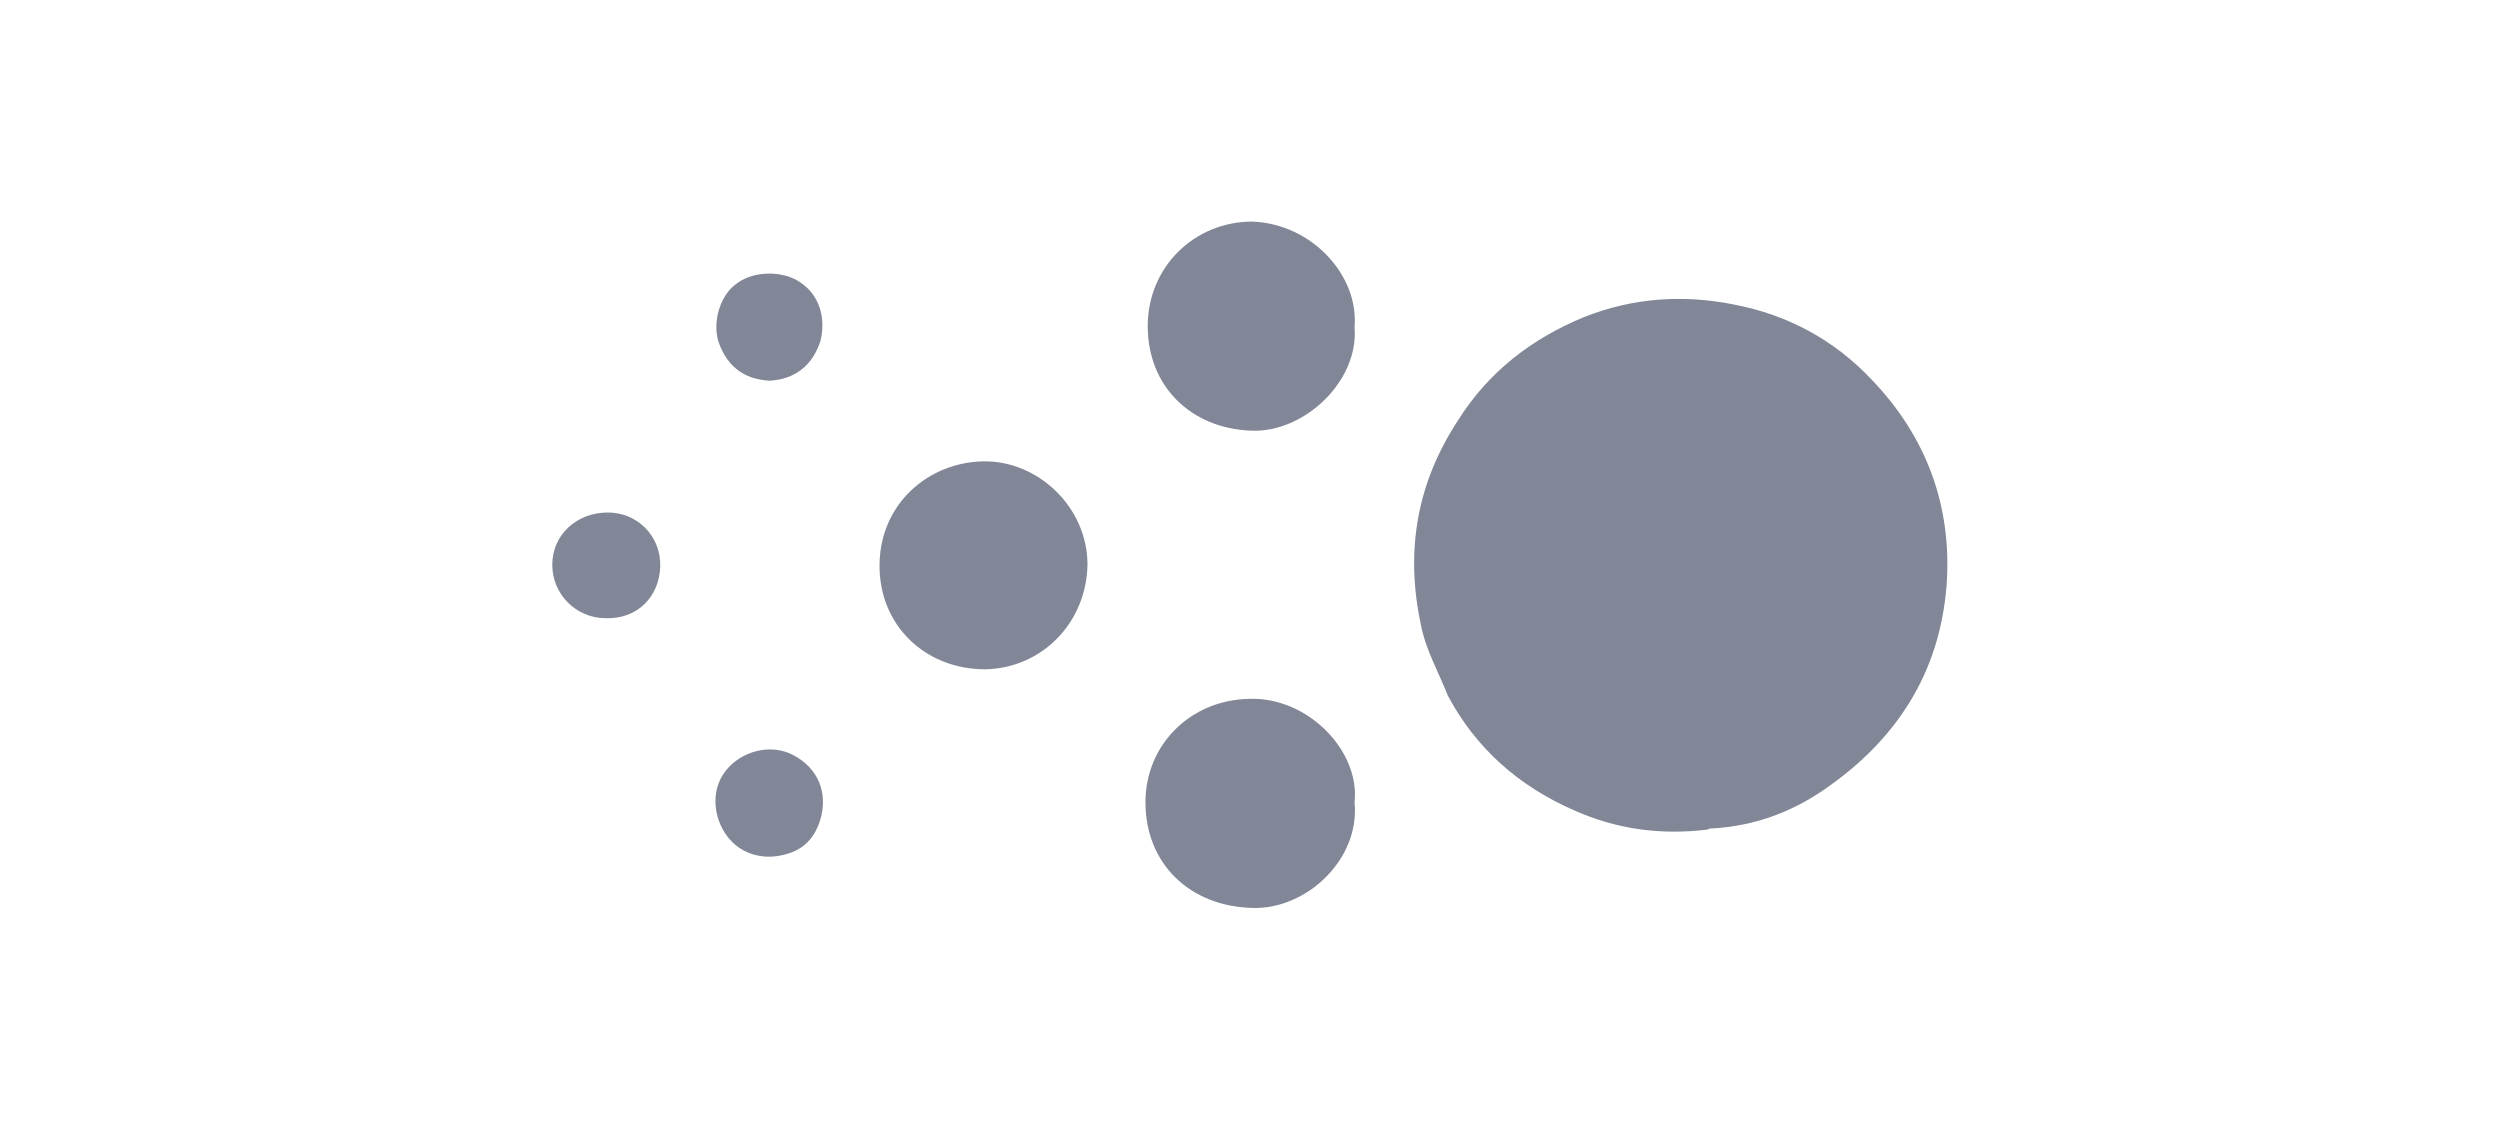
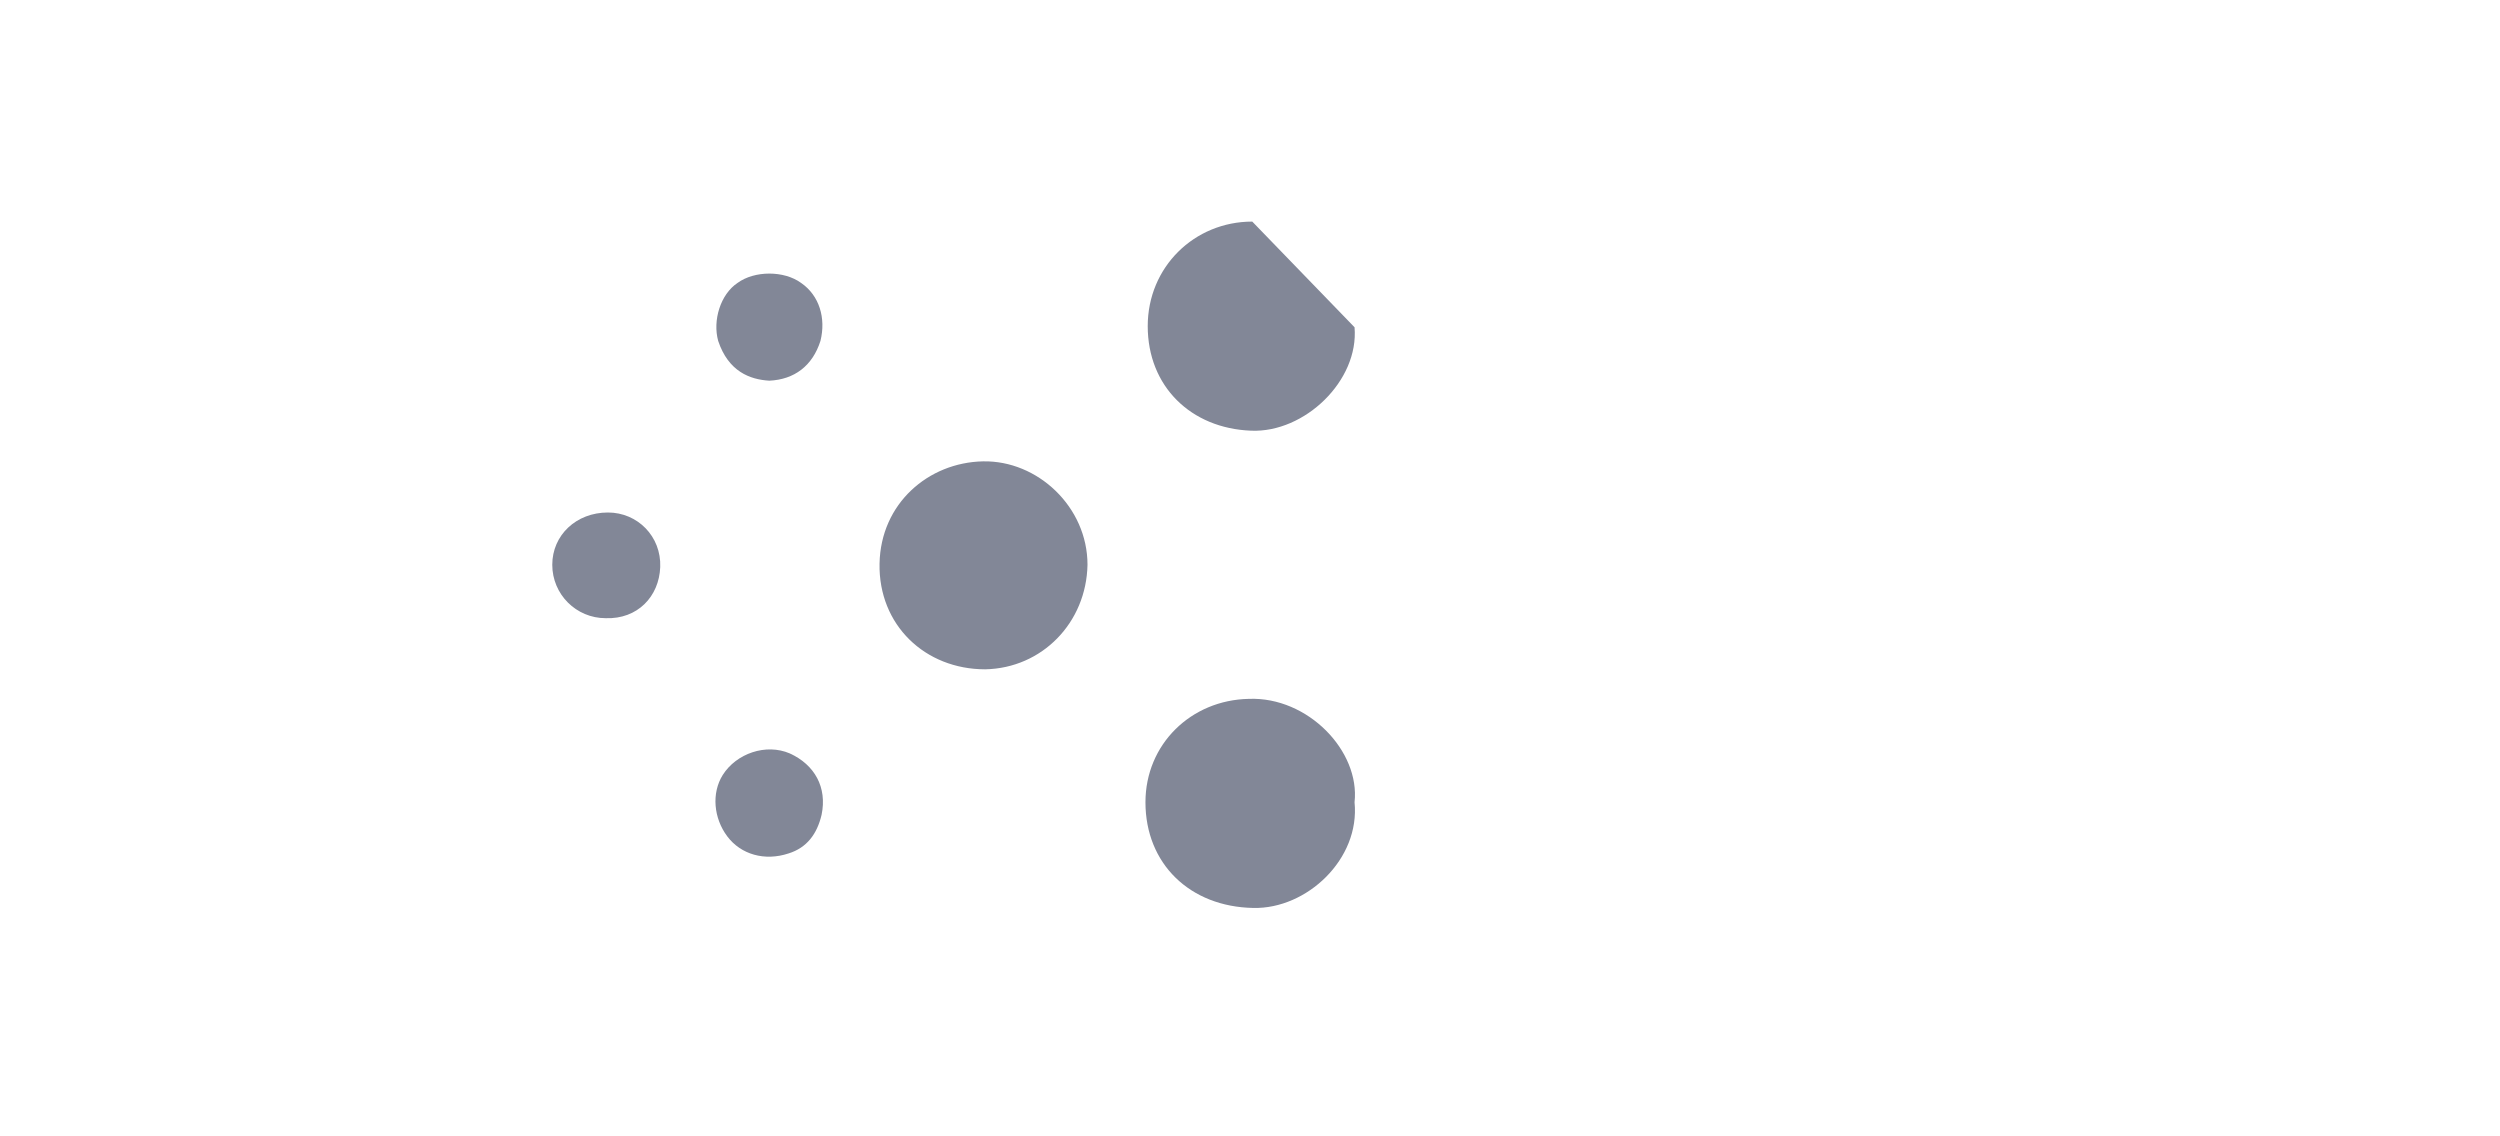
<svg xmlns="http://www.w3.org/2000/svg" version="1.1" id="Layer_2" x="0px" y="0px" viewBox="0 0 220 100" style="enable-background:new 0 0 220 100;" xml:space="preserve">
  <style type="text/css">
	.st0{fill:#828797;}
</style>
  <g>
    <g>
-       <path class="st0" d="M150.3,73c-4.1,0.5-8,0-11.8-1.7c-4.8-2.1-8.6-5.4-11.1-10.1c-0.7-1.8-1.7-3.6-2.2-5.5    c-1.6-6.7-0.7-12.9,3.1-18.7c2.7-4.3,6.5-7.2,11.1-9.1c4.3-1.7,8.7-2,13.2-1.1c4.7,0.9,8.8,3.1,12.1,6.6c4.8,5,7.1,11.1,6.6,18.1    c-0.6,7.8-4.5,13.7-10.8,18c-2.9,2-6.2,3.2-9.8,3.4C150.5,72.9,150.4,72.9,150.3,73z" />
-       <path class="st0" d="M119.2,28.8c0.4,4.7-4.4,9.3-9.1,9.1c-5.3-0.2-9.1-3.9-9.1-9.2c0-5.2,4.1-9.2,9.2-9.2    C115.5,19.7,119.6,24.3,119.2,28.8z" />
+       <path class="st0" d="M119.2,28.8c0.4,4.7-4.4,9.3-9.1,9.1c-5.3-0.2-9.1-3.9-9.1-9.2c0-5.2,4.1-9.2,9.2-9.2    z" />
      <path class="st0" d="M86.7,58.9c-5.3,0-9.4-3.9-9.3-9.3c0.1-5.3,4.3-8.9,9.1-9c4.8-0.1,9.2,4,9.2,9.1    C95.6,54.8,91.7,58.8,86.7,58.9z" />
      <path class="st0" d="M53.3,54.4c-2.6,0-4.7-2.1-4.7-4.7c0-2.6,2.1-4.6,4.9-4.6c2.6,0,4.7,2.1,4.6,4.8C58,52.5,56.1,54.5,53.3,54.4    z" />
      <path class="st0" d="M69.4,75.1c-2.1,0.7-4.2,0.1-5.4-1.5c-1.2-1.6-1.4-3.8-0.4-5.4c1.2-1.9,3.8-2.8,5.9-1.9c2.2,1,3.3,3,2.8,5.4    C71.9,73.4,71,74.6,69.4,75.1z" />
      <path class="st0" d="M63.2,30c-0.5-1.8,0.2-4.1,1.7-5.1c1.5-1.1,4.1-1.1,5.6,0c1.6,1.1,2.2,3.1,1.7,5.1c-0.7,2.2-2.3,3.4-4.5,3.5    C66,33.4,64.1,32.7,63.2,30z" />
      <path class="st0" d="M119.2,70.6c0.5,5-4.2,9.4-8.9,9.3c-5.6-0.1-9.5-3.9-9.5-9.3c0-5.1,4-9,9.1-9.1    C115.1,61.3,119.7,66.1,119.2,70.6z" />
      <path class="st0" d="M119,70.6c0,4.9-4,8.9-8.8,9c-4.3,0.1-9.2-4.1-9-9c0.2-4.9,4.1-8.9,8.9-8.9C114.9,61.8,119,65.9,119,70.6z" />
    </g>
  </g>
</svg>